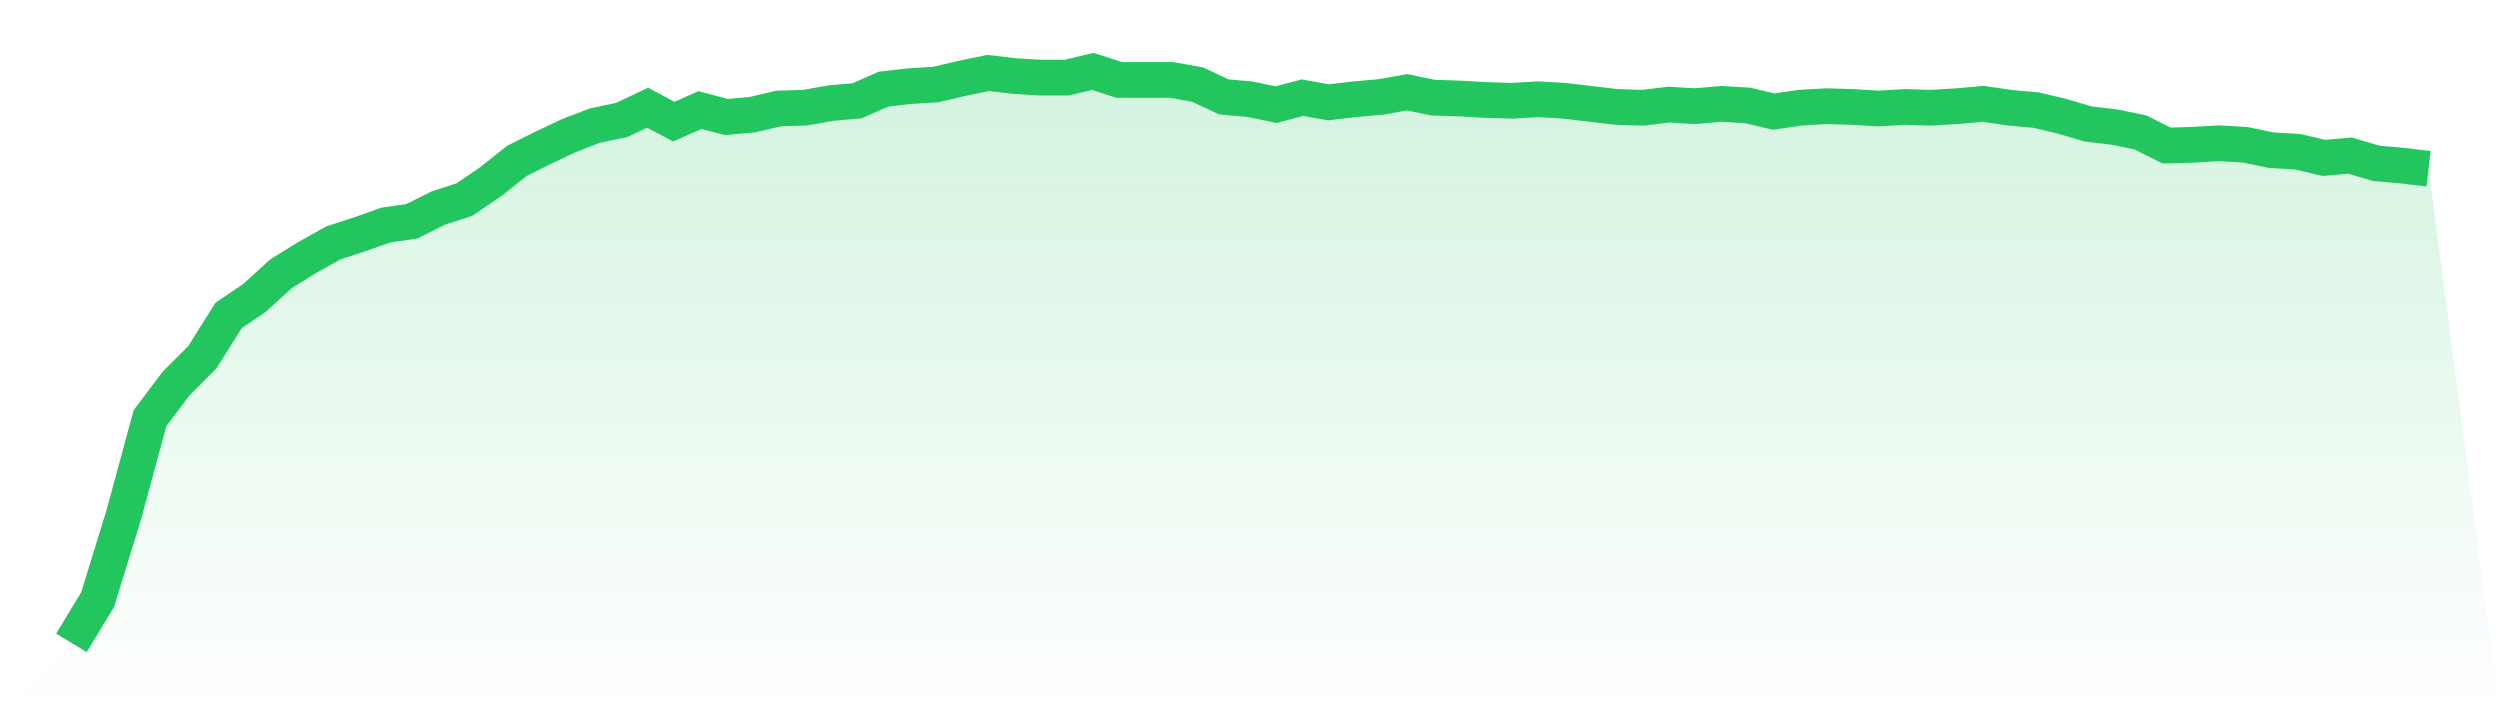
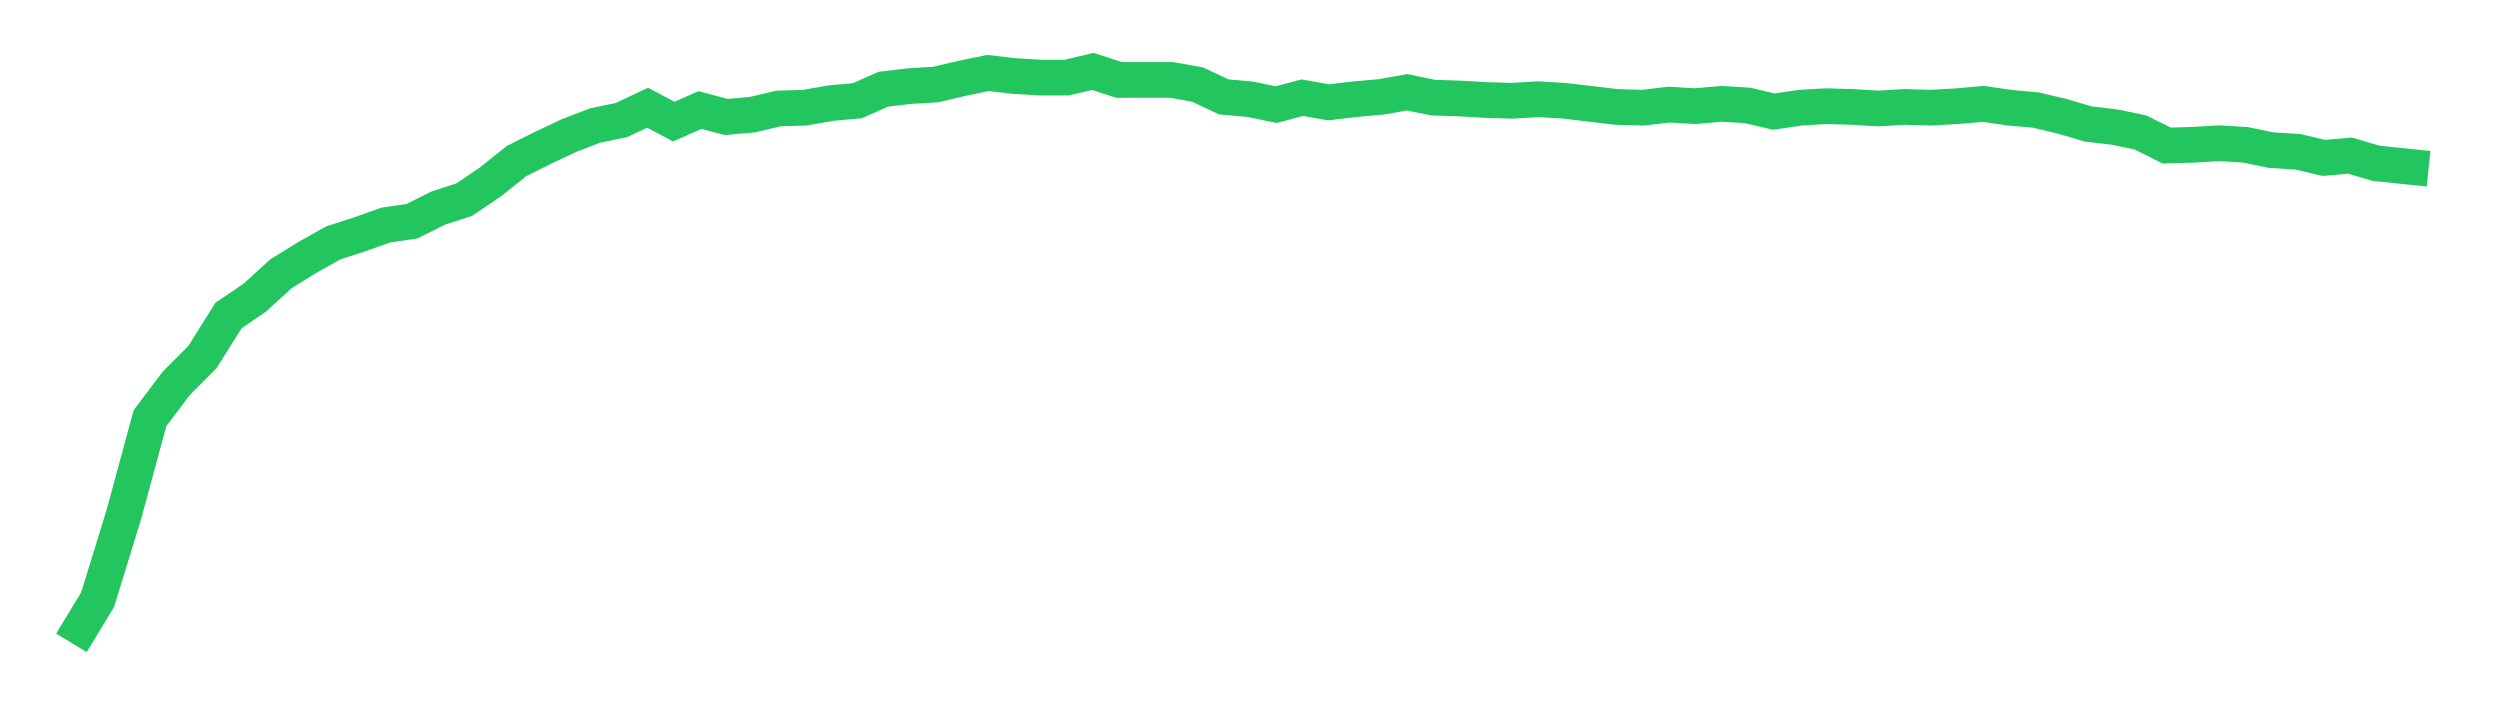
<svg xmlns="http://www.w3.org/2000/svg" viewBox="0 0 140 40">
  <defs>
    <linearGradient id="gradient" x1="0" x2="0" y1="0" y2="1">
      <stop offset="0%" stop-color="#22c55e" stop-opacity="0.2" />
      <stop offset="100%" stop-color="#22c55e" stop-opacity="0" />
    </linearGradient>
  </defs>
-   <path d="M4,36 L4,36 L5.467,33.578 L6.933,28.822 L8.4,23.416 L9.867,21.47 L11.333,20 L12.8,17.665 L14.267,16.67 L15.733,15.33 L17.2,14.422 L18.667,13.6 L20.133,13.124 L21.6,12.605 L23.067,12.389 L24.533,11.654 L26,11.178 L27.467,10.184 L28.933,9.016 L30.4,8.281 L31.867,7.589 L33.333,7.027 L34.8,6.724 L36.267,6.032 L37.733,6.811 L39.2,6.162 L40.667,6.551 L42.133,6.422 L43.6,6.076 L45.067,6.032 L46.533,5.773 L48,5.643 L49.467,4.995 L50.933,4.822 L52.4,4.735 L53.867,4.389 L55.333,4.086 L56.8,4.259 L58.267,4.346 L59.733,4.346 L61.2,4 L62.667,4.476 L64.133,4.476 L65.6,4.476 L67.067,4.735 L68.533,5.427 L70,5.557 L71.467,5.859 L72.933,5.47 L74.4,5.73 L75.867,5.557 L77.333,5.427 L78.8,5.168 L80.267,5.47 L81.733,5.514 L83.2,5.6 L84.667,5.643 L86.133,5.557 L87.6,5.643 L89.067,5.816 L90.533,5.989 L92,6.032 L93.467,5.859 L94.933,5.946 L96.4,5.816 L97.867,5.903 L99.333,6.249 L100.8,6.032 L102.267,5.946 L103.733,5.989 L105.2,6.076 L106.667,5.989 L108.133,6.032 L109.6,5.946 L111.067,5.816 L112.533,6.032 L114,6.162 L115.467,6.508 L116.933,6.941 L118.4,7.114 L119.867,7.416 L121.333,8.151 L122.8,8.108 L124.267,8.022 L125.733,8.108 L127.2,8.411 L128.667,8.497 L130.133,8.843 L131.6,8.714 L133.067,9.146 L134.533,9.276 L136,9.449 L140,40 L0,40 z" fill="url(#gradient)" />
-   <path d="M4,36 L4,36 L5.467,33.578 L6.933,28.822 L8.4,23.416 L9.867,21.47 L11.333,20 L12.8,17.665 L14.267,16.67 L15.733,15.33 L17.2,14.422 L18.667,13.6 L20.133,13.124 L21.6,12.605 L23.067,12.389 L24.533,11.654 L26,11.178 L27.467,10.184 L28.933,9.016 L30.4,8.281 L31.867,7.589 L33.333,7.027 L34.8,6.724 L36.267,6.032 L37.733,6.811 L39.2,6.162 L40.667,6.551 L42.133,6.422 L43.6,6.076 L45.067,6.032 L46.533,5.773 L48,5.643 L49.467,4.995 L50.933,4.822 L52.4,4.735 L53.867,4.389 L55.333,4.086 L56.8,4.259 L58.267,4.346 L59.733,4.346 L61.2,4 L62.667,4.476 L64.133,4.476 L65.6,4.476 L67.067,4.735 L68.533,5.427 L70,5.557 L71.467,5.859 L72.933,5.47 L74.4,5.73 L75.867,5.557 L77.333,5.427 L78.8,5.168 L80.267,5.47 L81.733,5.514 L83.2,5.6 L84.667,5.643 L86.133,5.557 L87.6,5.643 L89.067,5.816 L90.533,5.989 L92,6.032 L93.467,5.859 L94.933,5.946 L96.4,5.816 L97.867,5.903 L99.333,6.249 L100.8,6.032 L102.267,5.946 L103.733,5.989 L105.2,6.076 L106.667,5.989 L108.133,6.032 L109.6,5.946 L111.067,5.816 L112.533,6.032 L114,6.162 L115.467,6.508 L116.933,6.941 L118.4,7.114 L119.867,7.416 L121.333,8.151 L122.8,8.108 L124.267,8.022 L125.733,8.108 L127.2,8.411 L128.667,8.497 L130.133,8.843 L131.6,8.714 L133.067,9.146 L134.533,9.276 L136,9.449" fill="none" stroke="#22c55e" stroke-width="2" />
+   <path d="M4,36 L4,36 L5.467,33.578 L6.933,28.822 L8.4,23.416 L9.867,21.47 L11.333,20 L12.8,17.665 L14.267,16.67 L15.733,15.33 L17.2,14.422 L18.667,13.6 L20.133,13.124 L21.6,12.605 L23.067,12.389 L24.533,11.654 L26,11.178 L27.467,10.184 L28.933,9.016 L30.4,8.281 L31.867,7.589 L33.333,7.027 L34.8,6.724 L36.267,6.032 L37.733,6.811 L39.2,6.162 L40.667,6.551 L42.133,6.422 L43.6,6.076 L45.067,6.032 L46.533,5.773 L48,5.643 L49.467,4.995 L50.933,4.822 L52.4,4.735 L53.867,4.389 L55.333,4.086 L56.8,4.259 L58.267,4.346 L59.733,4.346 L61.2,4 L62.667,4.476 L64.133,4.476 L65.6,4.476 L67.067,4.735 L68.533,5.427 L70,5.557 L71.467,5.859 L72.933,5.47 L74.4,5.73 L75.867,5.557 L77.333,5.427 L78.8,5.168 L80.267,5.47 L81.733,5.514 L83.2,5.6 L84.667,5.643 L86.133,5.557 L87.6,5.643 L89.067,5.816 L90.533,5.989 L92,6.032 L93.467,5.859 L94.933,5.946 L96.4,5.816 L97.867,5.903 L99.333,6.249 L100.8,6.032 L102.267,5.946 L103.733,5.989 L105.2,6.076 L106.667,5.989 L108.133,6.032 L109.6,5.946 L111.067,5.816 L112.533,6.032 L114,6.162 L115.467,6.508 L116.933,6.941 L118.4,7.114 L119.867,7.416 L121.333,8.151 L122.8,8.108 L124.267,8.022 L125.733,8.108 L127.2,8.411 L128.667,8.497 L130.133,8.843 L131.6,8.714 L133.067,9.146 L136,9.449" fill="none" stroke="#22c55e" stroke-width="2" />
</svg>